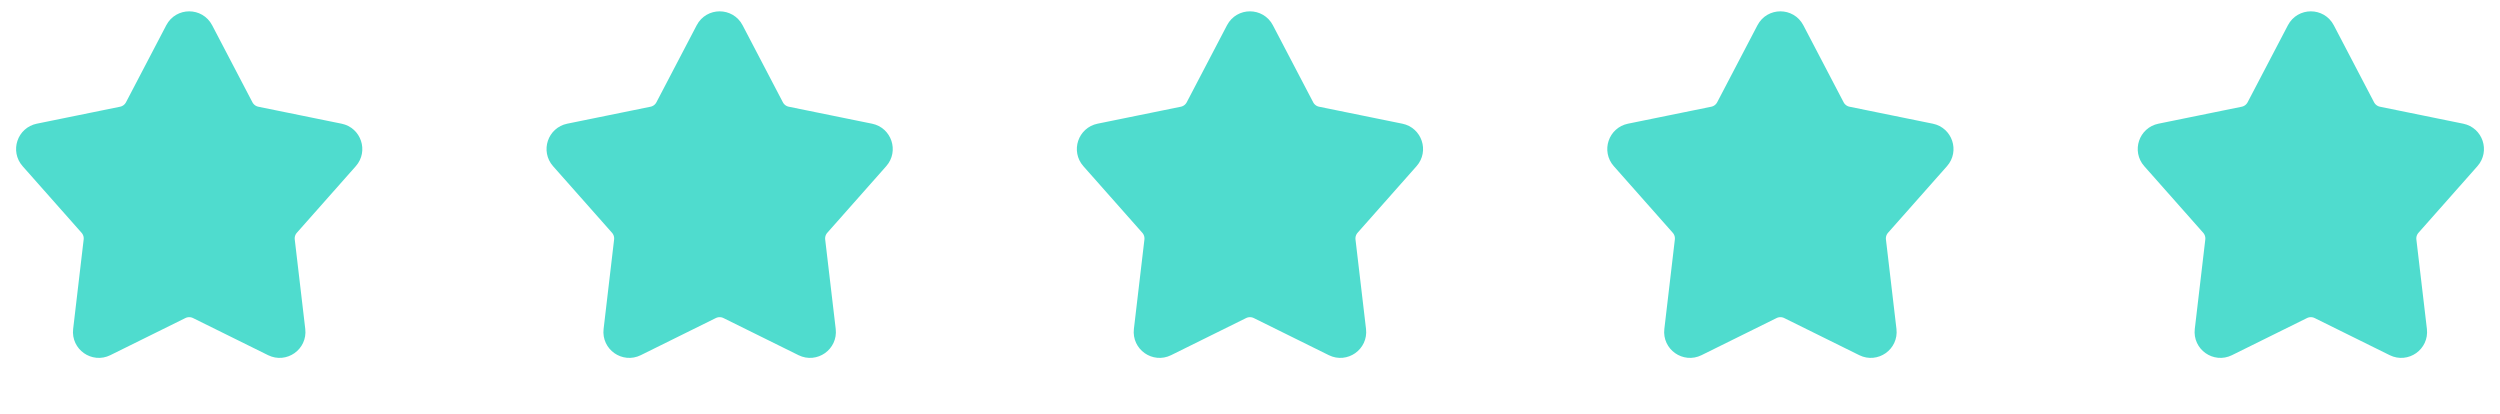
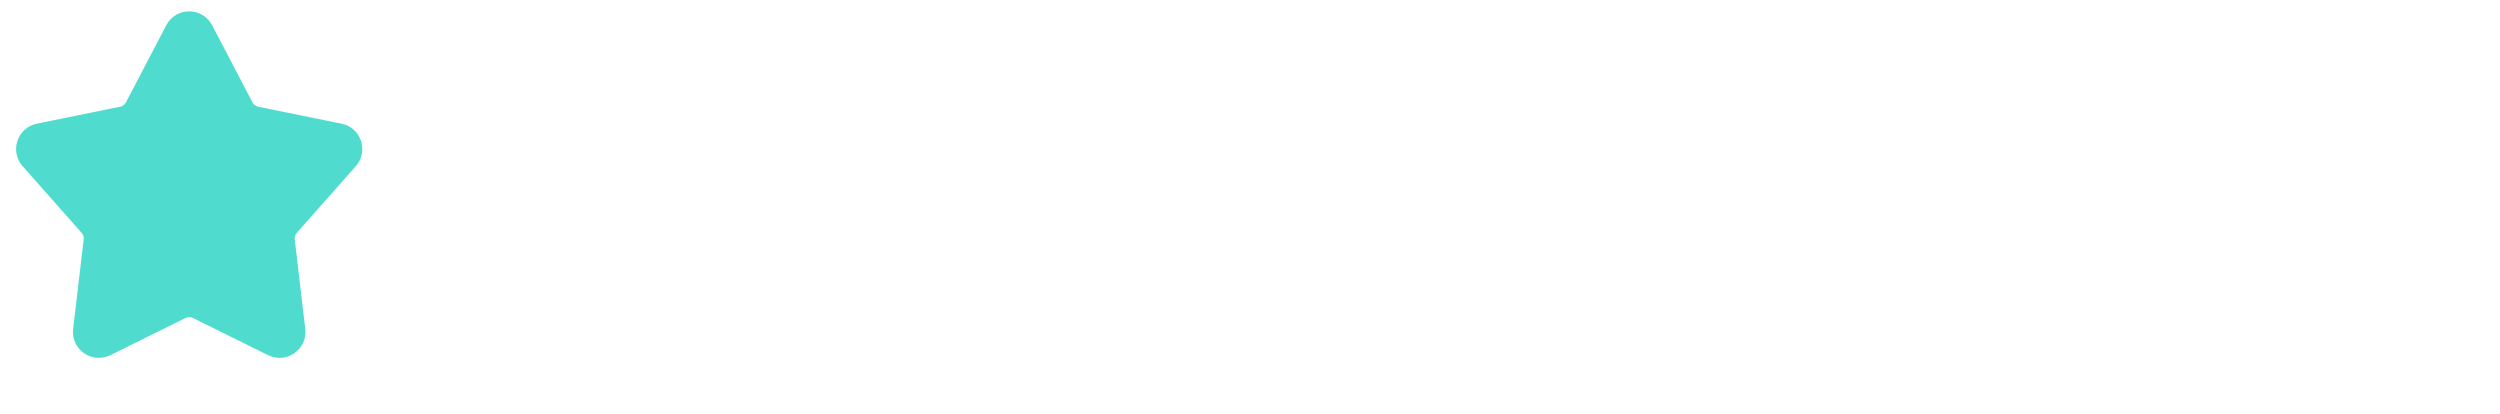
<svg xmlns="http://www.w3.org/2000/svg" width="145" height="24" viewBox="0 0 145 24" fill="none">
  <path fill-rule="evenodd" clip-rule="evenodd" d="M11.417 17.999C11.138 17.861 10.81 17.861 10.531 17.999L6.175 20.153C5.464 20.504 4.646 19.927 4.739 19.14L5.349 13.948C5.383 13.666 5.294 13.382 5.105 13.169L1.685 9.306C1.175 8.73 1.48 7.817 2.234 7.664L7.064 6.68C7.359 6.62 7.611 6.43 7.751 6.163L10.088 1.694C10.462 0.979 11.486 0.979 11.86 1.694L14.197 6.163C14.337 6.43 14.589 6.62 14.884 6.68L19.713 7.664C20.468 7.817 20.773 8.73 20.263 9.306L16.843 13.169C16.654 13.382 16.565 13.666 16.599 13.948L17.209 19.14C17.302 19.927 16.484 20.504 15.773 20.153L11.417 17.999Z" fill="#4FDCCE" stroke="#4FDCCE" />
-   <path fill-rule="evenodd" clip-rule="evenodd" d="M42.183 17.999C41.904 17.861 41.576 17.861 41.296 17.999L36.941 20.153C36.23 20.504 35.412 19.927 35.505 19.14L36.115 13.948C36.148 13.666 36.059 13.382 35.871 13.169L32.451 9.306C31.941 8.73 32.246 7.817 33 7.664L37.83 6.68C38.125 6.62 38.377 6.43 38.516 6.163L40.853 1.694C41.228 0.979 42.252 0.979 42.626 1.694L44.963 6.163C45.102 6.43 45.355 6.62 45.65 6.68L50.479 7.664C51.233 7.817 51.538 8.73 51.028 9.306L47.609 13.169C47.42 13.382 47.331 13.666 47.364 13.948L47.975 19.14C48.067 19.927 47.25 20.504 46.538 20.153L42.183 17.999Z" fill="#4FDCCE" stroke="#4FDCCE" />
-   <path fill-rule="evenodd" clip-rule="evenodd" d="M72.941 17.999C72.661 17.861 72.334 17.861 72.054 17.999L67.699 20.153C66.987 20.504 66.17 19.927 66.262 19.14L66.873 13.948C66.906 13.666 66.817 13.382 66.628 13.169L63.209 9.306C62.699 8.73 63.004 7.817 63.758 7.664L68.588 6.68C68.882 6.62 69.135 6.43 69.274 6.163L71.611 1.694C71.985 0.979 73.009 0.979 73.383 1.694L75.721 6.163C75.86 6.43 76.112 6.62 76.407 6.68L81.237 7.664C81.991 7.817 82.296 8.73 81.786 9.306L78.366 13.169C78.178 13.382 78.089 13.666 78.122 13.948L78.733 19.14C78.825 19.927 78.007 20.504 77.296 20.153L72.941 17.999Z" fill="#4FDCCE" stroke="#4FDCCE" />
-   <path fill-rule="evenodd" clip-rule="evenodd" d="M103.706 17.999C103.427 17.861 103.099 17.861 102.82 17.999L98.464 20.153C97.753 20.504 96.935 19.927 97.028 19.14L97.638 13.948C97.672 13.666 97.583 13.382 97.394 13.169L93.974 9.306C93.464 8.73 93.769 7.817 94.523 7.664L99.353 6.68C99.648 6.62 99.9 6.43 100.04 6.163L102.377 1.694C102.751 0.979 103.775 0.979 104.149 1.694L106.486 6.163C106.626 6.43 106.878 6.62 107.173 6.68L112.003 7.664C112.757 7.817 113.062 8.73 112.552 9.306L109.132 13.169C108.943 13.382 108.854 13.666 108.888 13.948L109.498 19.14C109.591 19.927 108.773 20.504 108.062 20.153L103.706 17.999Z" fill="#4FDCCE" stroke="#4FDCCE" />
-   <path fill-rule="evenodd" clip-rule="evenodd" d="M134.472 17.999C134.193 17.861 133.865 17.861 133.585 17.999L129.23 20.153C128.519 20.504 127.701 19.927 127.794 19.14L128.404 13.948C128.437 13.666 128.348 13.382 128.16 13.169L124.74 9.306C124.23 8.73 124.535 7.817 125.289 7.664L130.119 6.68C130.414 6.62 130.666 6.43 130.805 6.163L133.143 1.694C133.517 0.979 134.541 0.979 134.915 1.694L137.252 6.163C137.392 6.43 137.644 6.62 137.939 6.68L142.768 7.664C143.523 7.817 143.828 8.73 143.317 9.306L139.898 13.169C139.709 13.382 139.62 13.666 139.653 13.948L140.264 19.14C140.356 19.927 139.539 20.504 138.827 20.153L134.472 17.999Z" fill="#4FDCCE" stroke="#4FDCCE" />
</svg>